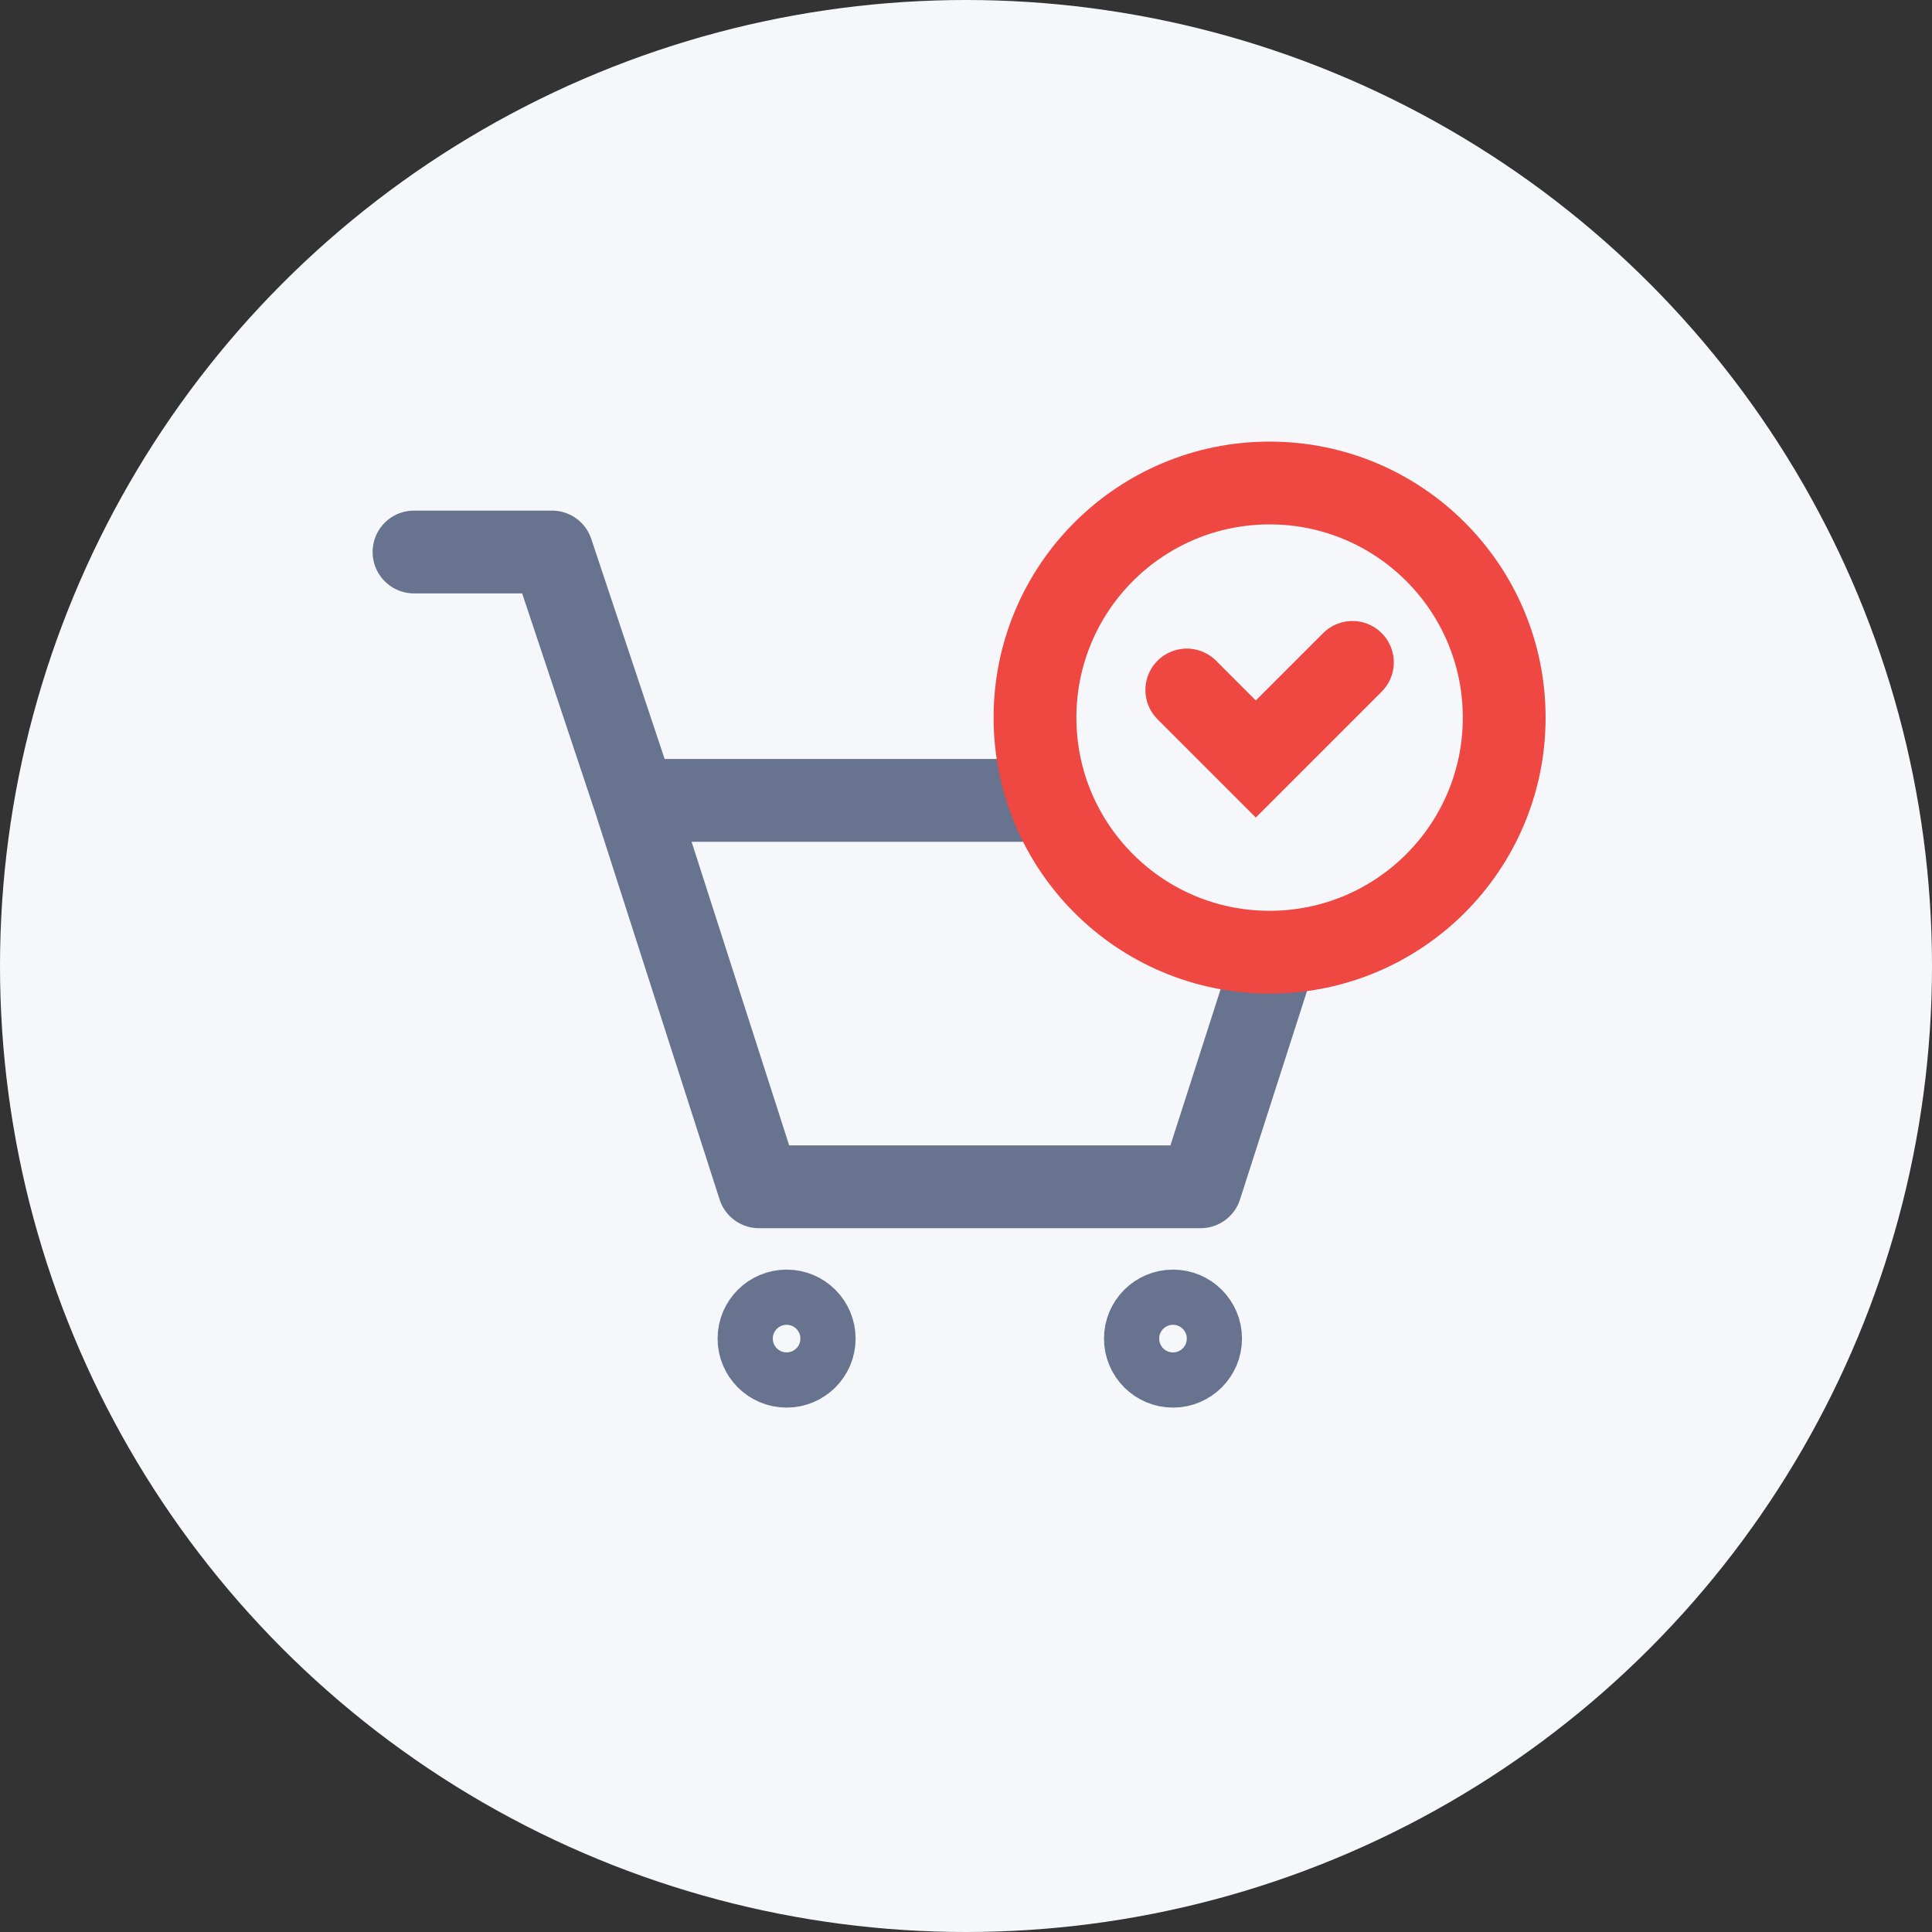
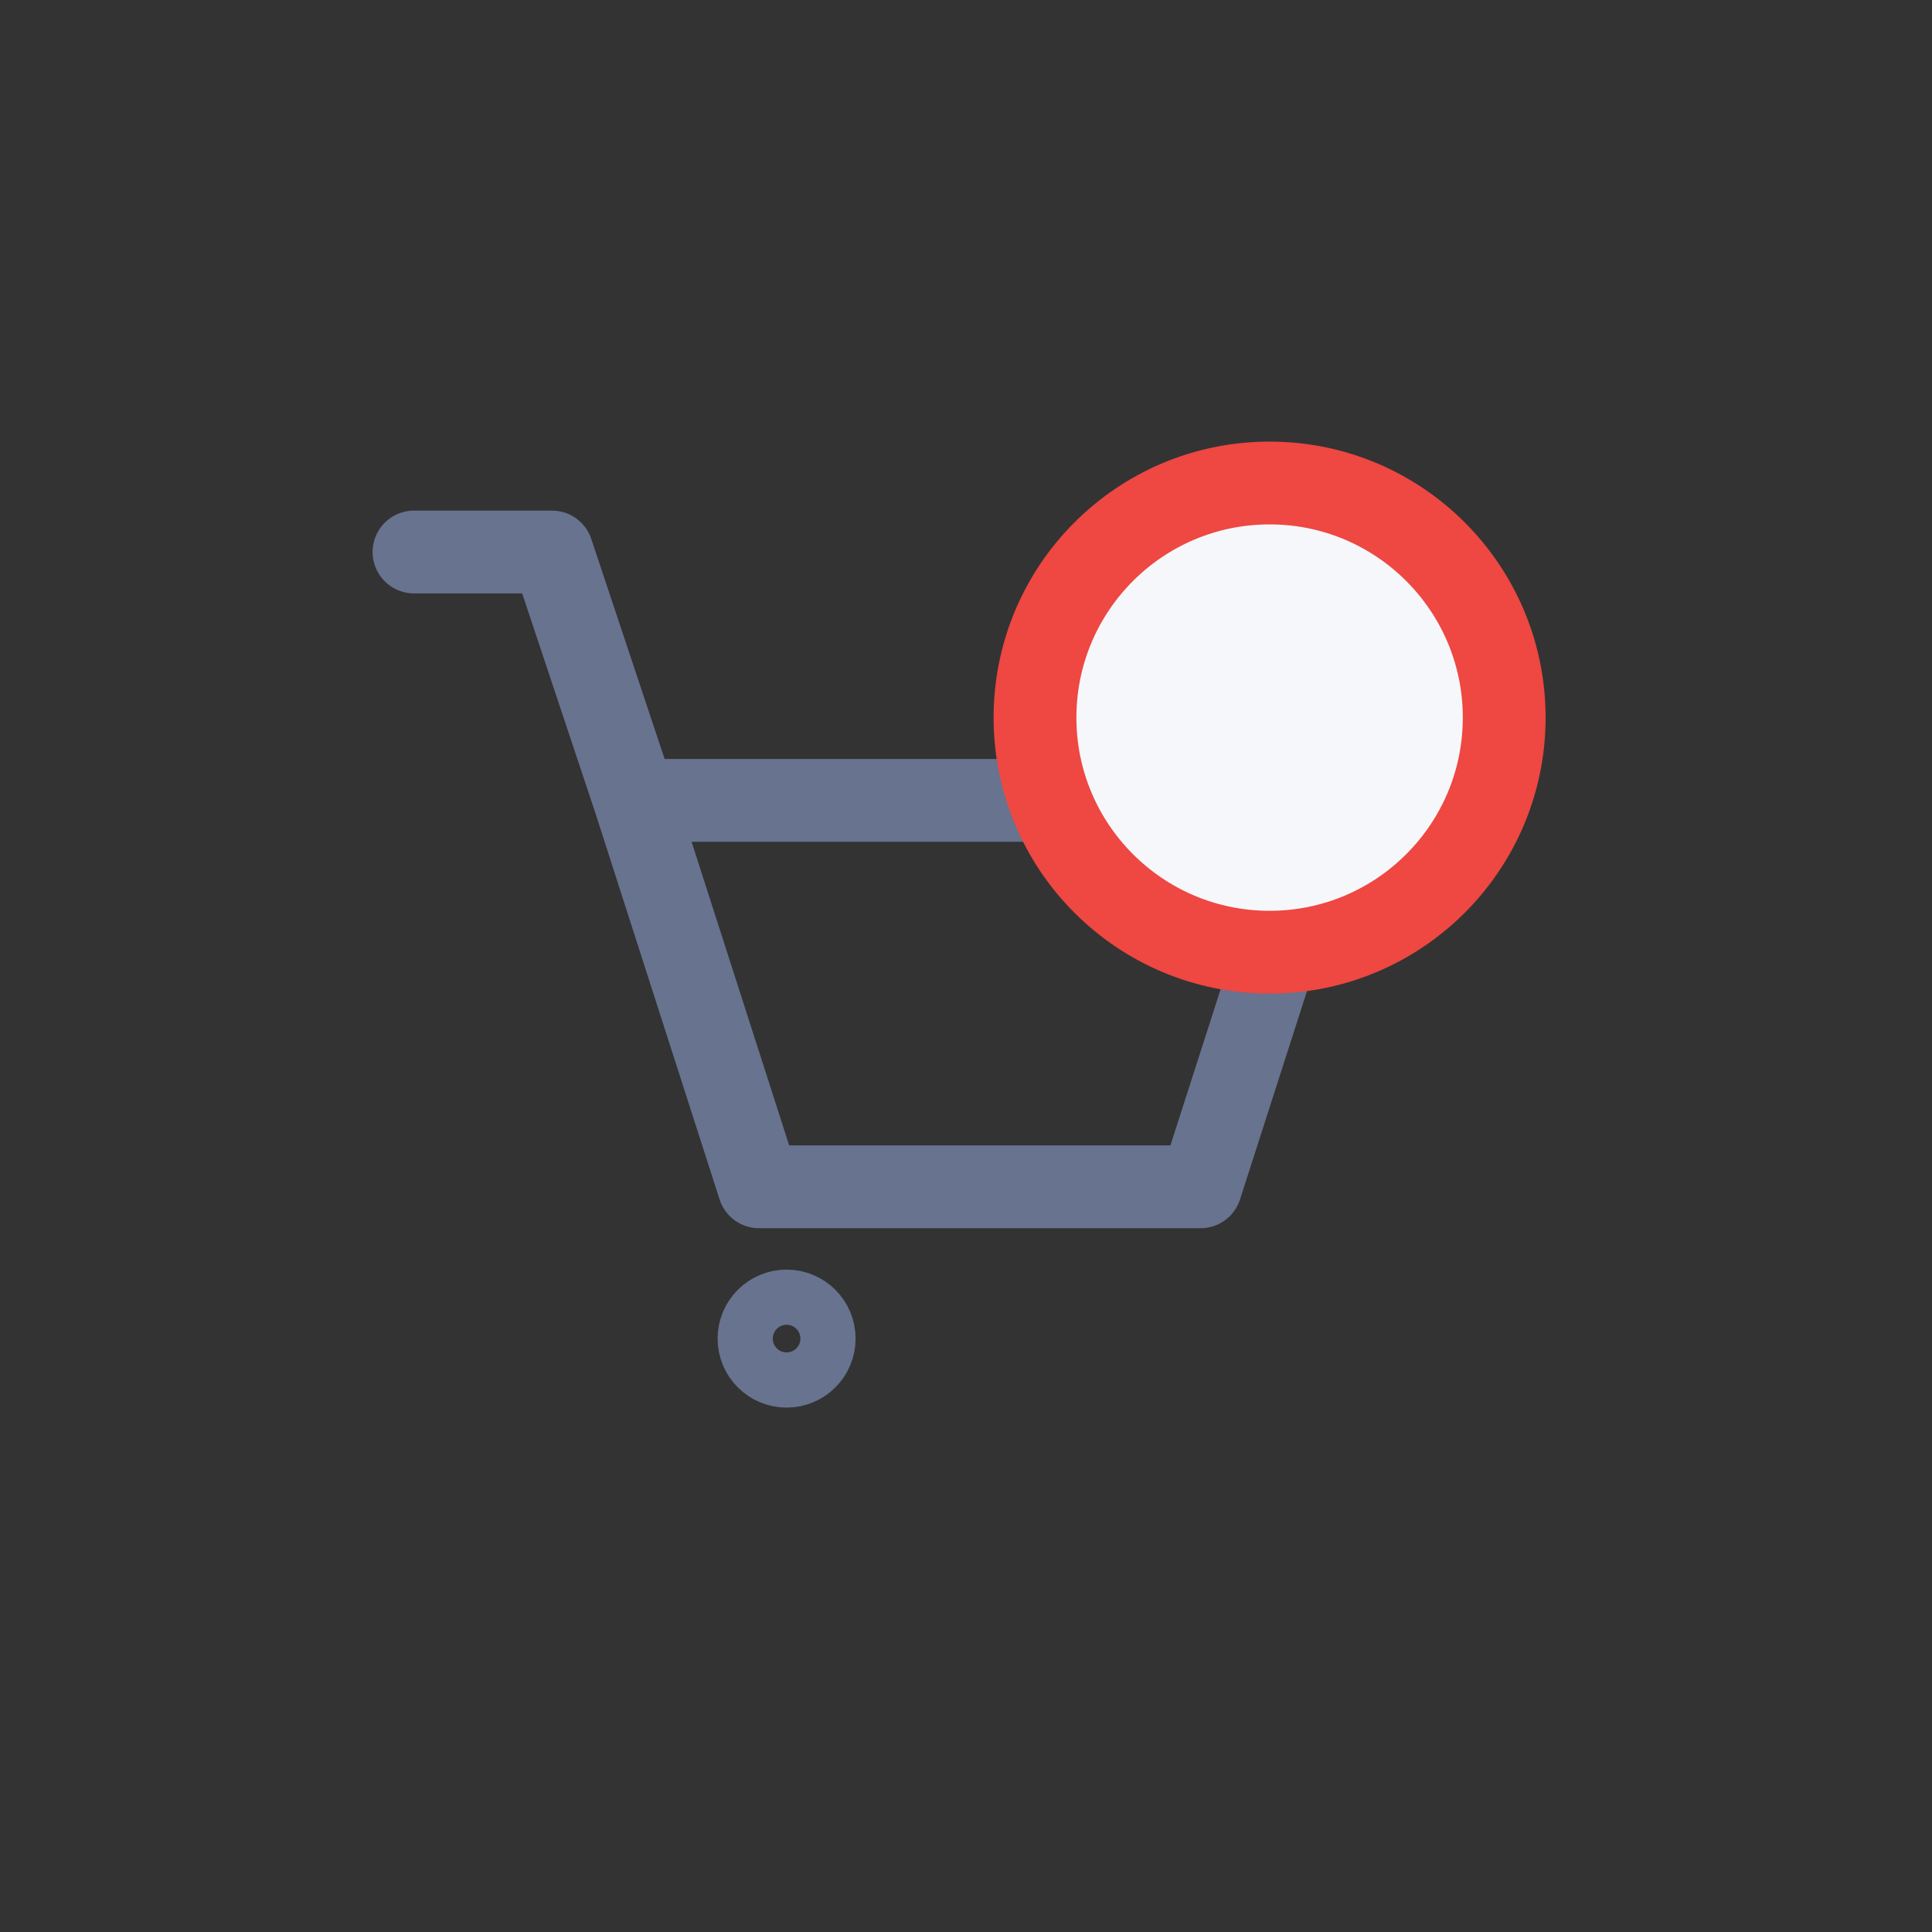
<svg xmlns="http://www.w3.org/2000/svg" width="70" height="70" viewBox="0 0 70 70" fill="none">
  <rect x="0" y="0" width="70" height="70" fill="#333333" stroke="none" />
-   <circle cx="35" cy="35" r="35" fill="#F6F7FA" />
  <path d="M23 29H48L43.5 43H27.5L23 29ZM23 29L20 20H15" stroke="#67738F" stroke-width="3" stroke-linecap="round" stroke-linejoin="round" />
  <circle cx="28.5" cy="48.5" r="1.5" stroke="#67738F" stroke-width="2" />
-   <circle cx="42.5" cy="48.5" r="1.5" stroke="#67738F" stroke-width="2" />
  <circle cx="46" cy="26" r="8.5" fill="#F6F7FA" stroke="#EF4741" stroke-width="3" />
-   <path d="M49 24L45.5 27.5L43 25" stroke="#EF4741" stroke-width="3" stroke-linecap="round" />
</svg>